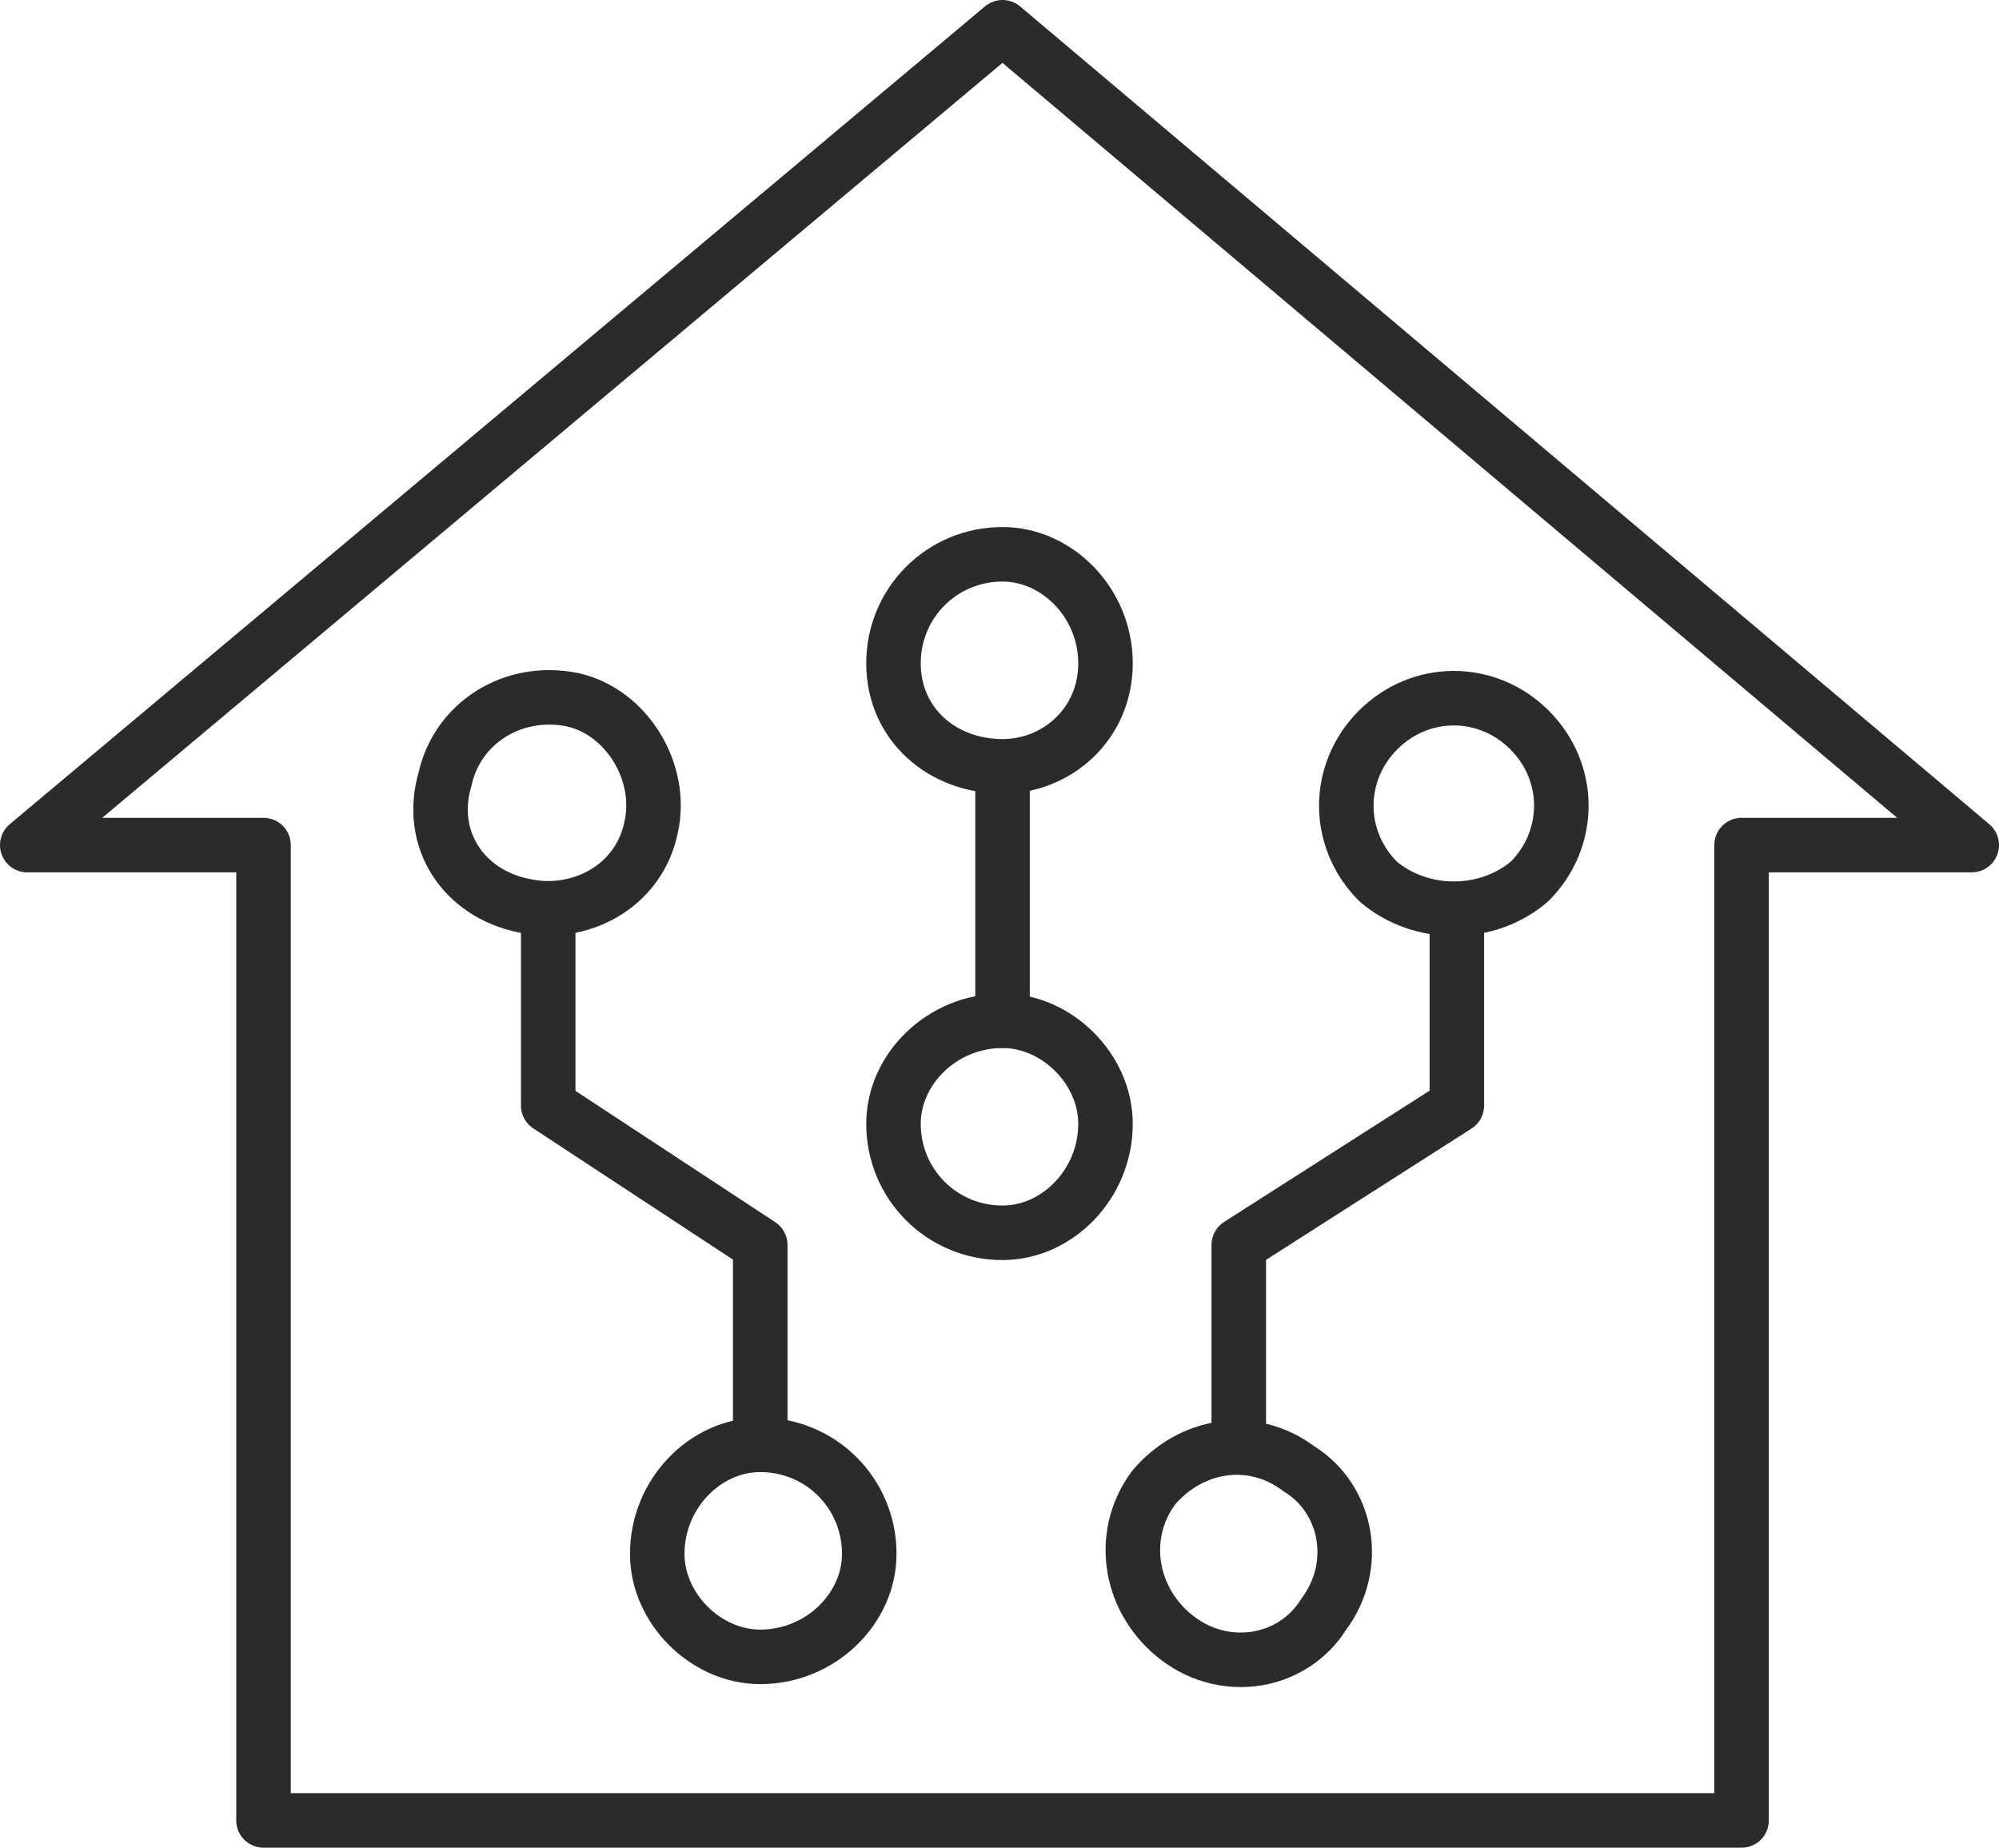
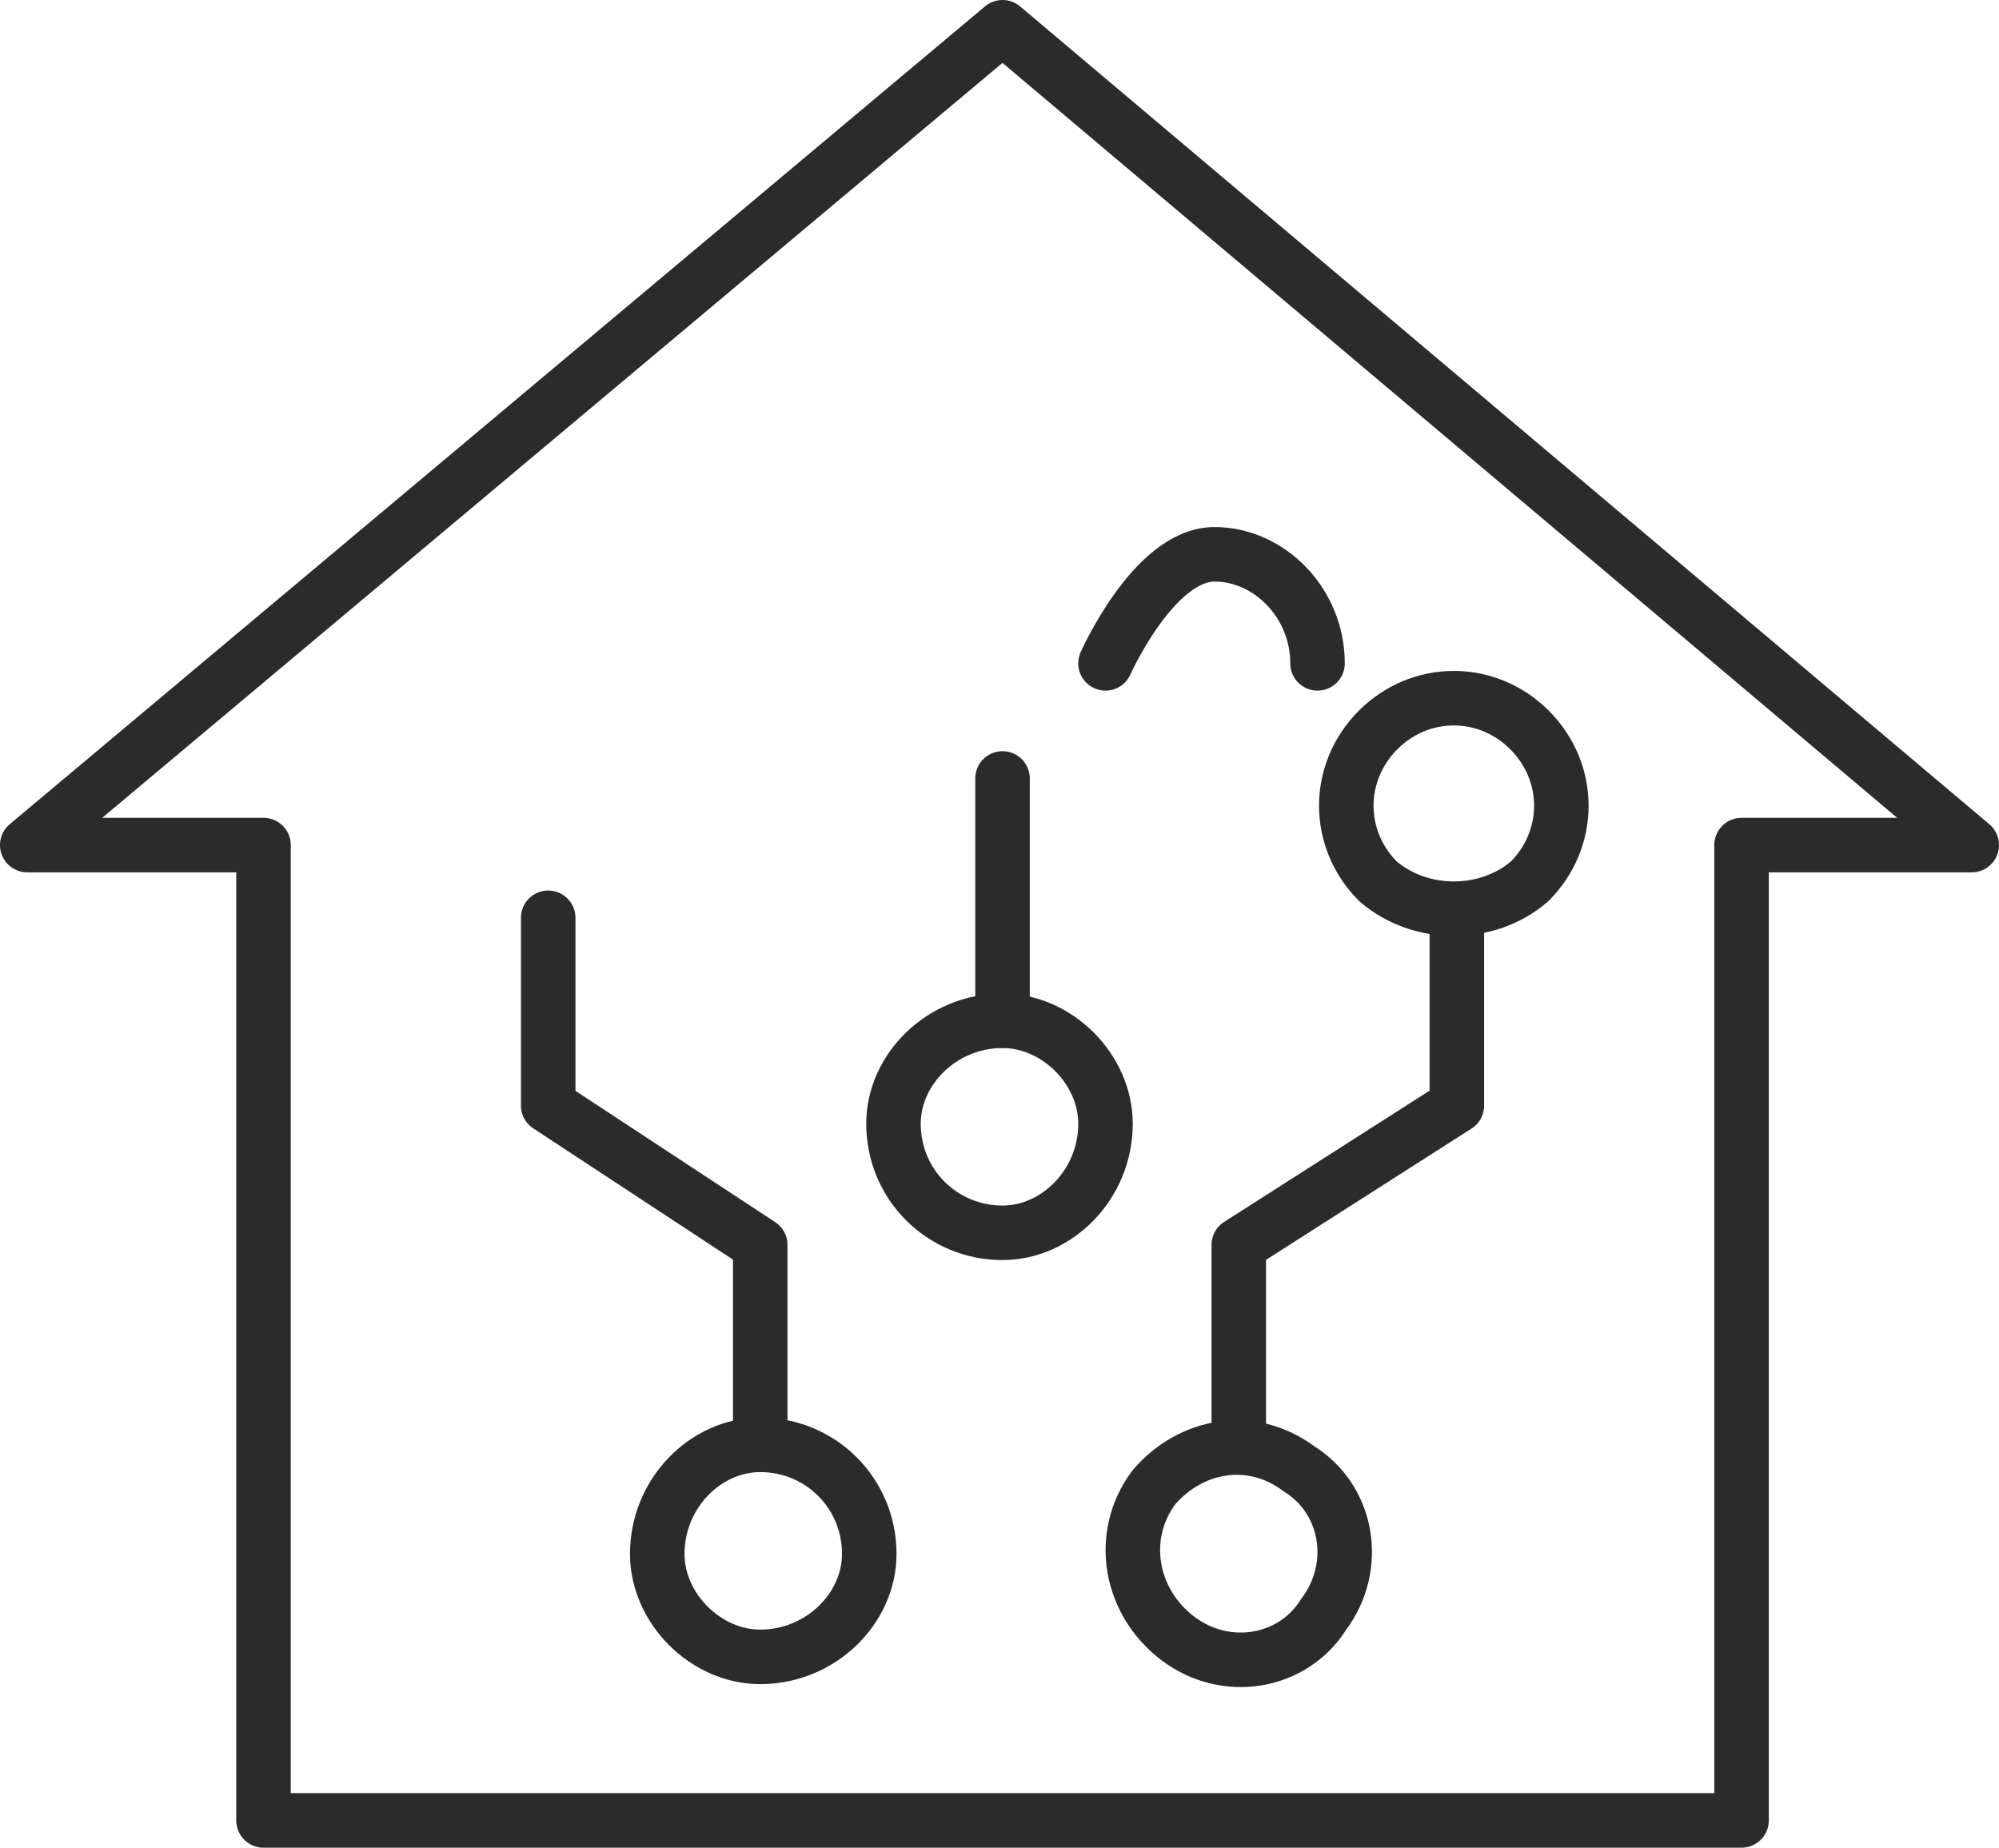
<svg xmlns="http://www.w3.org/2000/svg" id="b" viewBox="0 0 39.6 36.6">
  <defs>
    <style>.d{fill:none;stroke:#2b2b2b;stroke-linecap:round;stroke-linejoin:round;stroke-width:1.08px;}</style>
  </defs>
  <g id="c">
    <polygon class="d" points="19.86 .54 .54 16.74 5.22 16.74 5.22 36.06 34.5 36.06 34.5 16.74 39.06 16.74 19.86 .54" />
    <path class="d" d="M25.74,29.1c.96.6,1.2,1.92.48,2.88-.6.96-1.92,1.2-2.88.48-.96-.72-1.2-2.04-.48-3,.72-.84,1.92-1.08,2.88-.36" />
    <path class="d" d="M30.3,14.46c.84.84.84,2.16,0,3-.84.72-2.16.72-3,0-.84-.84-.84-2.16,0-3,.84-.84,2.16-.84,3,0" />
    <polyline class="d" points="28.86 18.18 28.86 21.9 24.54 24.66 24.54 28.5" />
    <path class="d" d="M17.22,30.78c0,1.08-.96,2.04-2.16,2.04-1.08,0-2.04-.96-2.04-2.04,0-1.2.96-2.16,2.04-2.16,1.2,0,2.16.96,2.16,2.16" />
-     <path class="d" d="M11.34,13.86c1.08.24,1.8,1.44,1.56,2.52-.24,1.2-1.44,1.8-2.52,1.56-1.2-.24-1.92-1.32-1.56-2.52.24-1.08,1.32-1.8,2.52-1.56" />
    <polyline class="d" points="10.86 18.18 10.86 21.9 15.06 24.66 15.06 28.5" />
    <path class="d" d="M21.9,22.26c0,1.2-.96,2.16-2.04,2.16-1.2,0-2.16-.96-2.16-2.16,0-1.08.96-2.04,2.16-2.04,1.08,0,2.04.96,2.04,2.04" />
-     <path class="d" d="M21.9,13.14c0,1.2-.96,2.04-2.04,2.04-1.2,0-2.16-.84-2.16-2.04s.96-2.16,2.16-2.16c1.08,0,2.04.96,2.04,2.16" />
+     <path class="d" d="M21.9,13.14s.96-2.16,2.16-2.16c1.08,0,2.04.96,2.04,2.16" />
    <line class="d" x1="19.86" y1="15.42" x2="19.86" y2="20.22" />
  </g>
</svg>